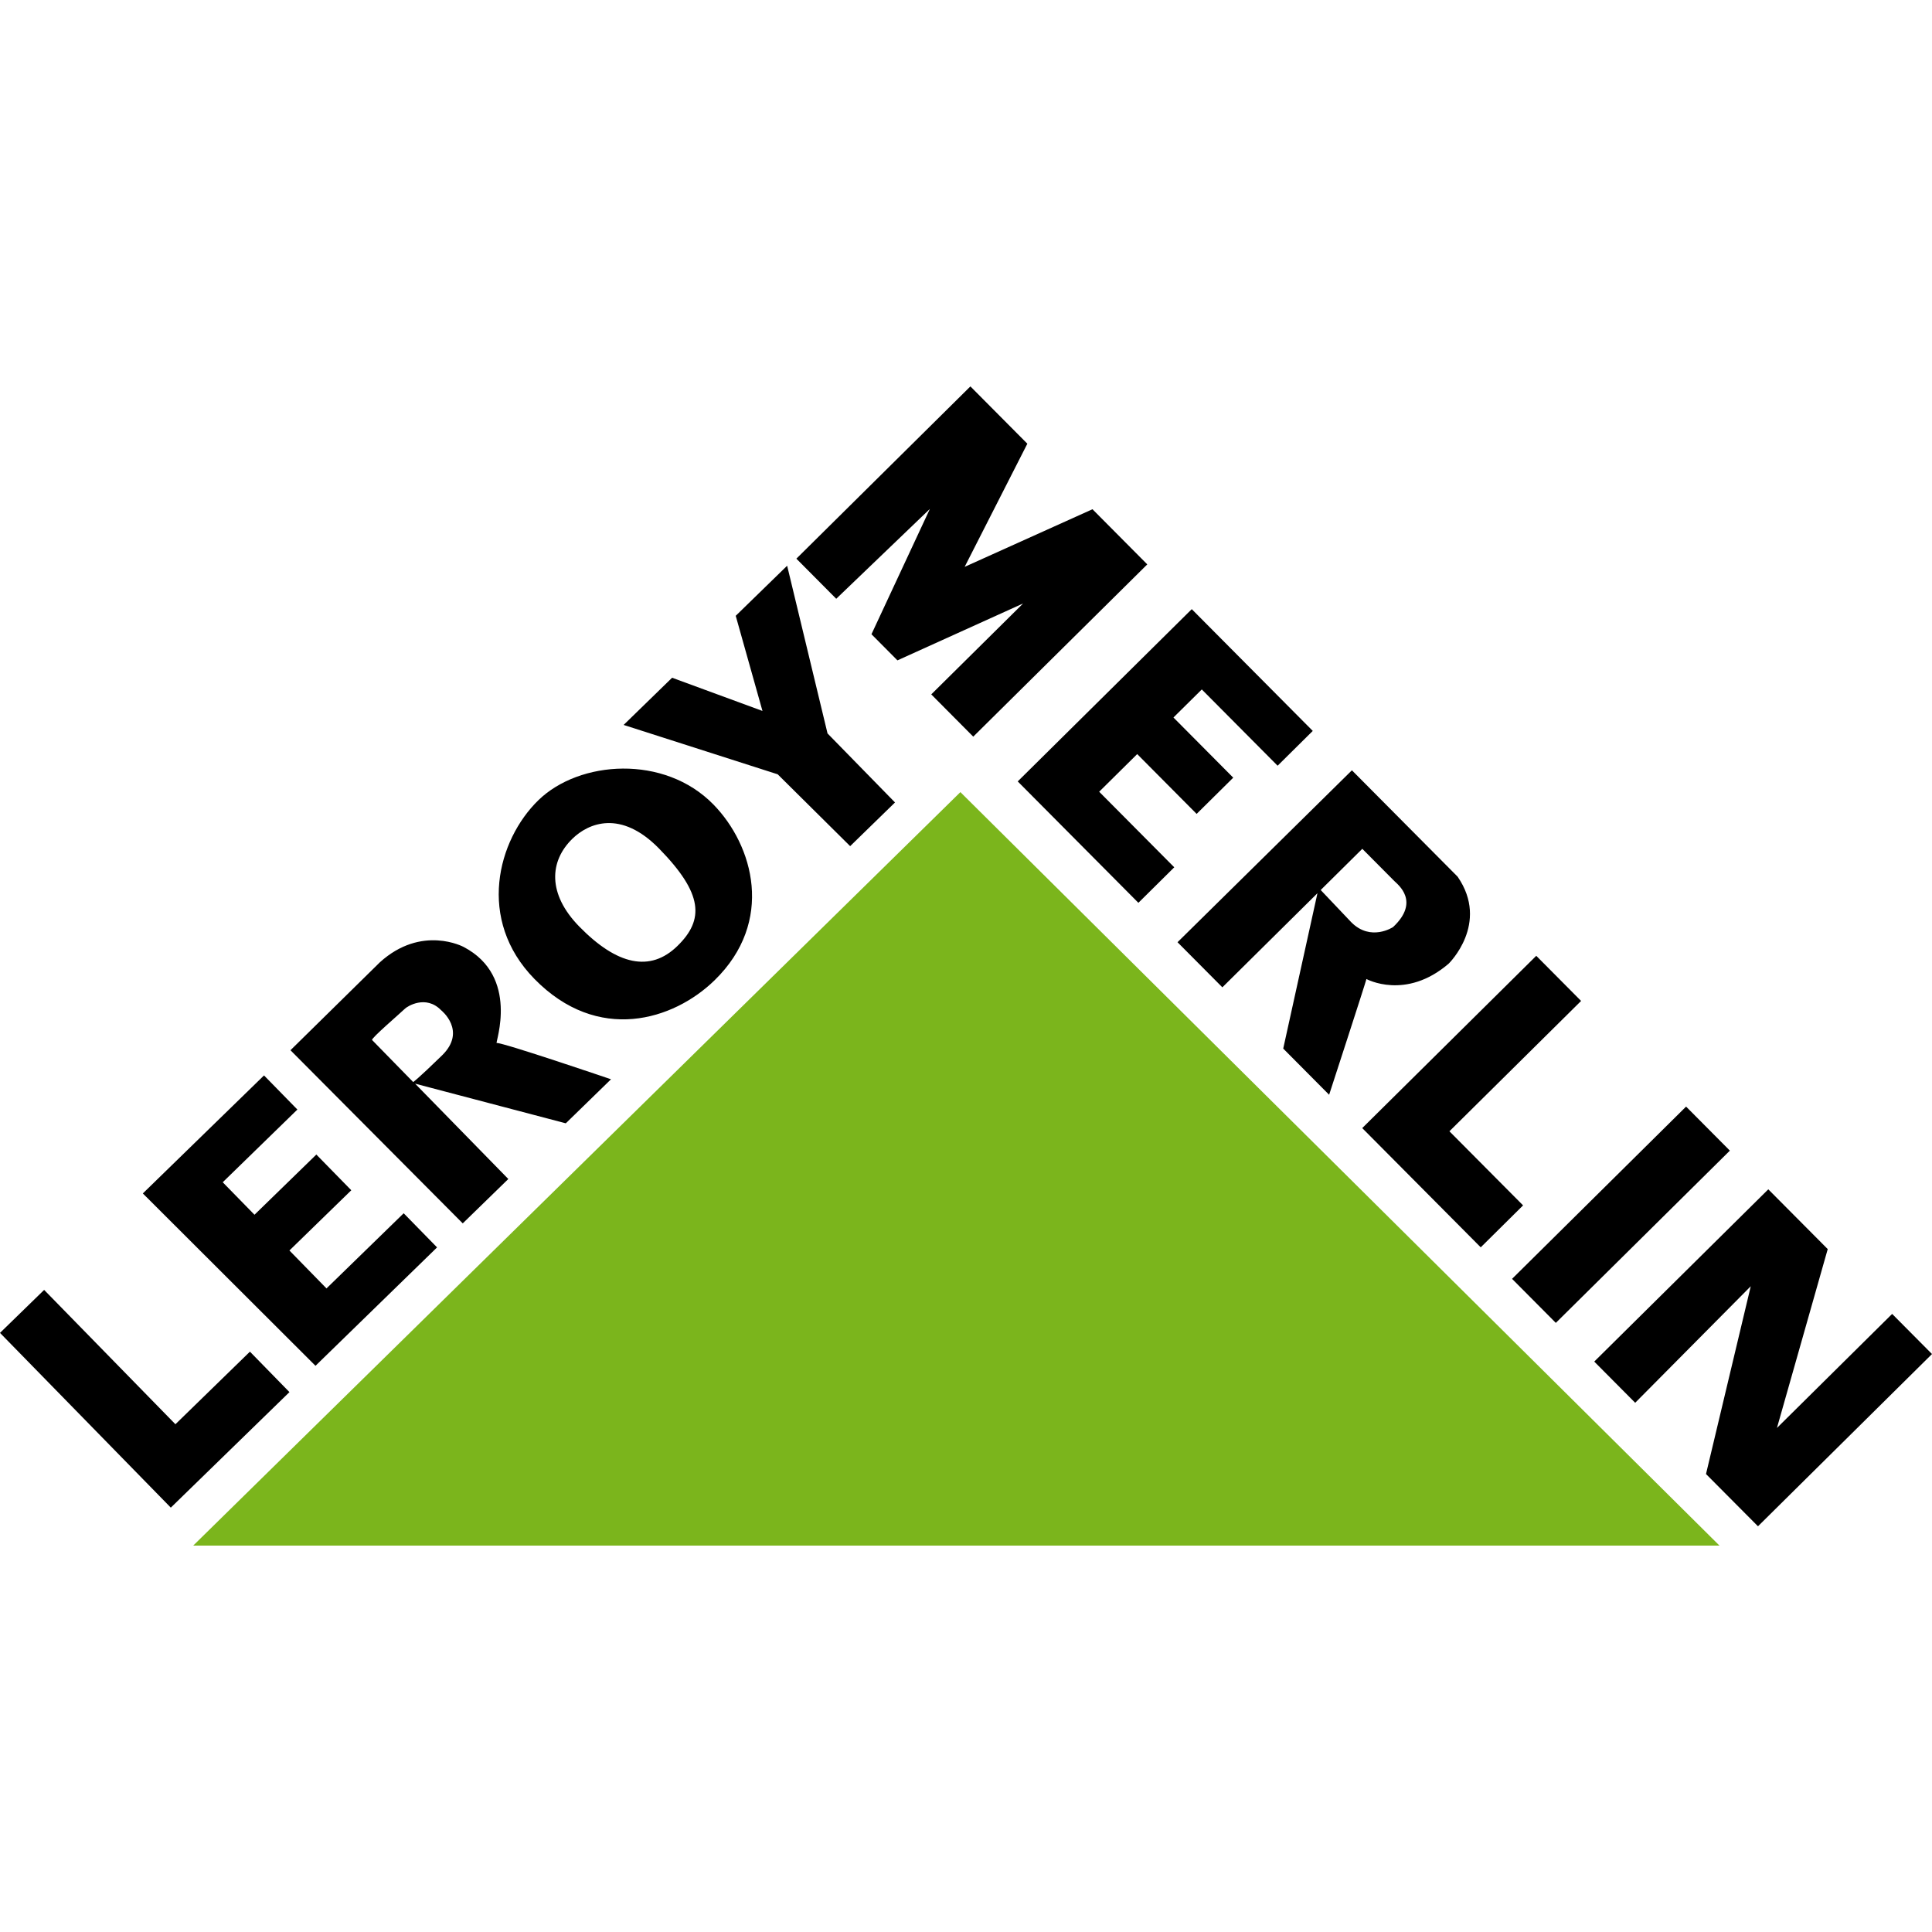
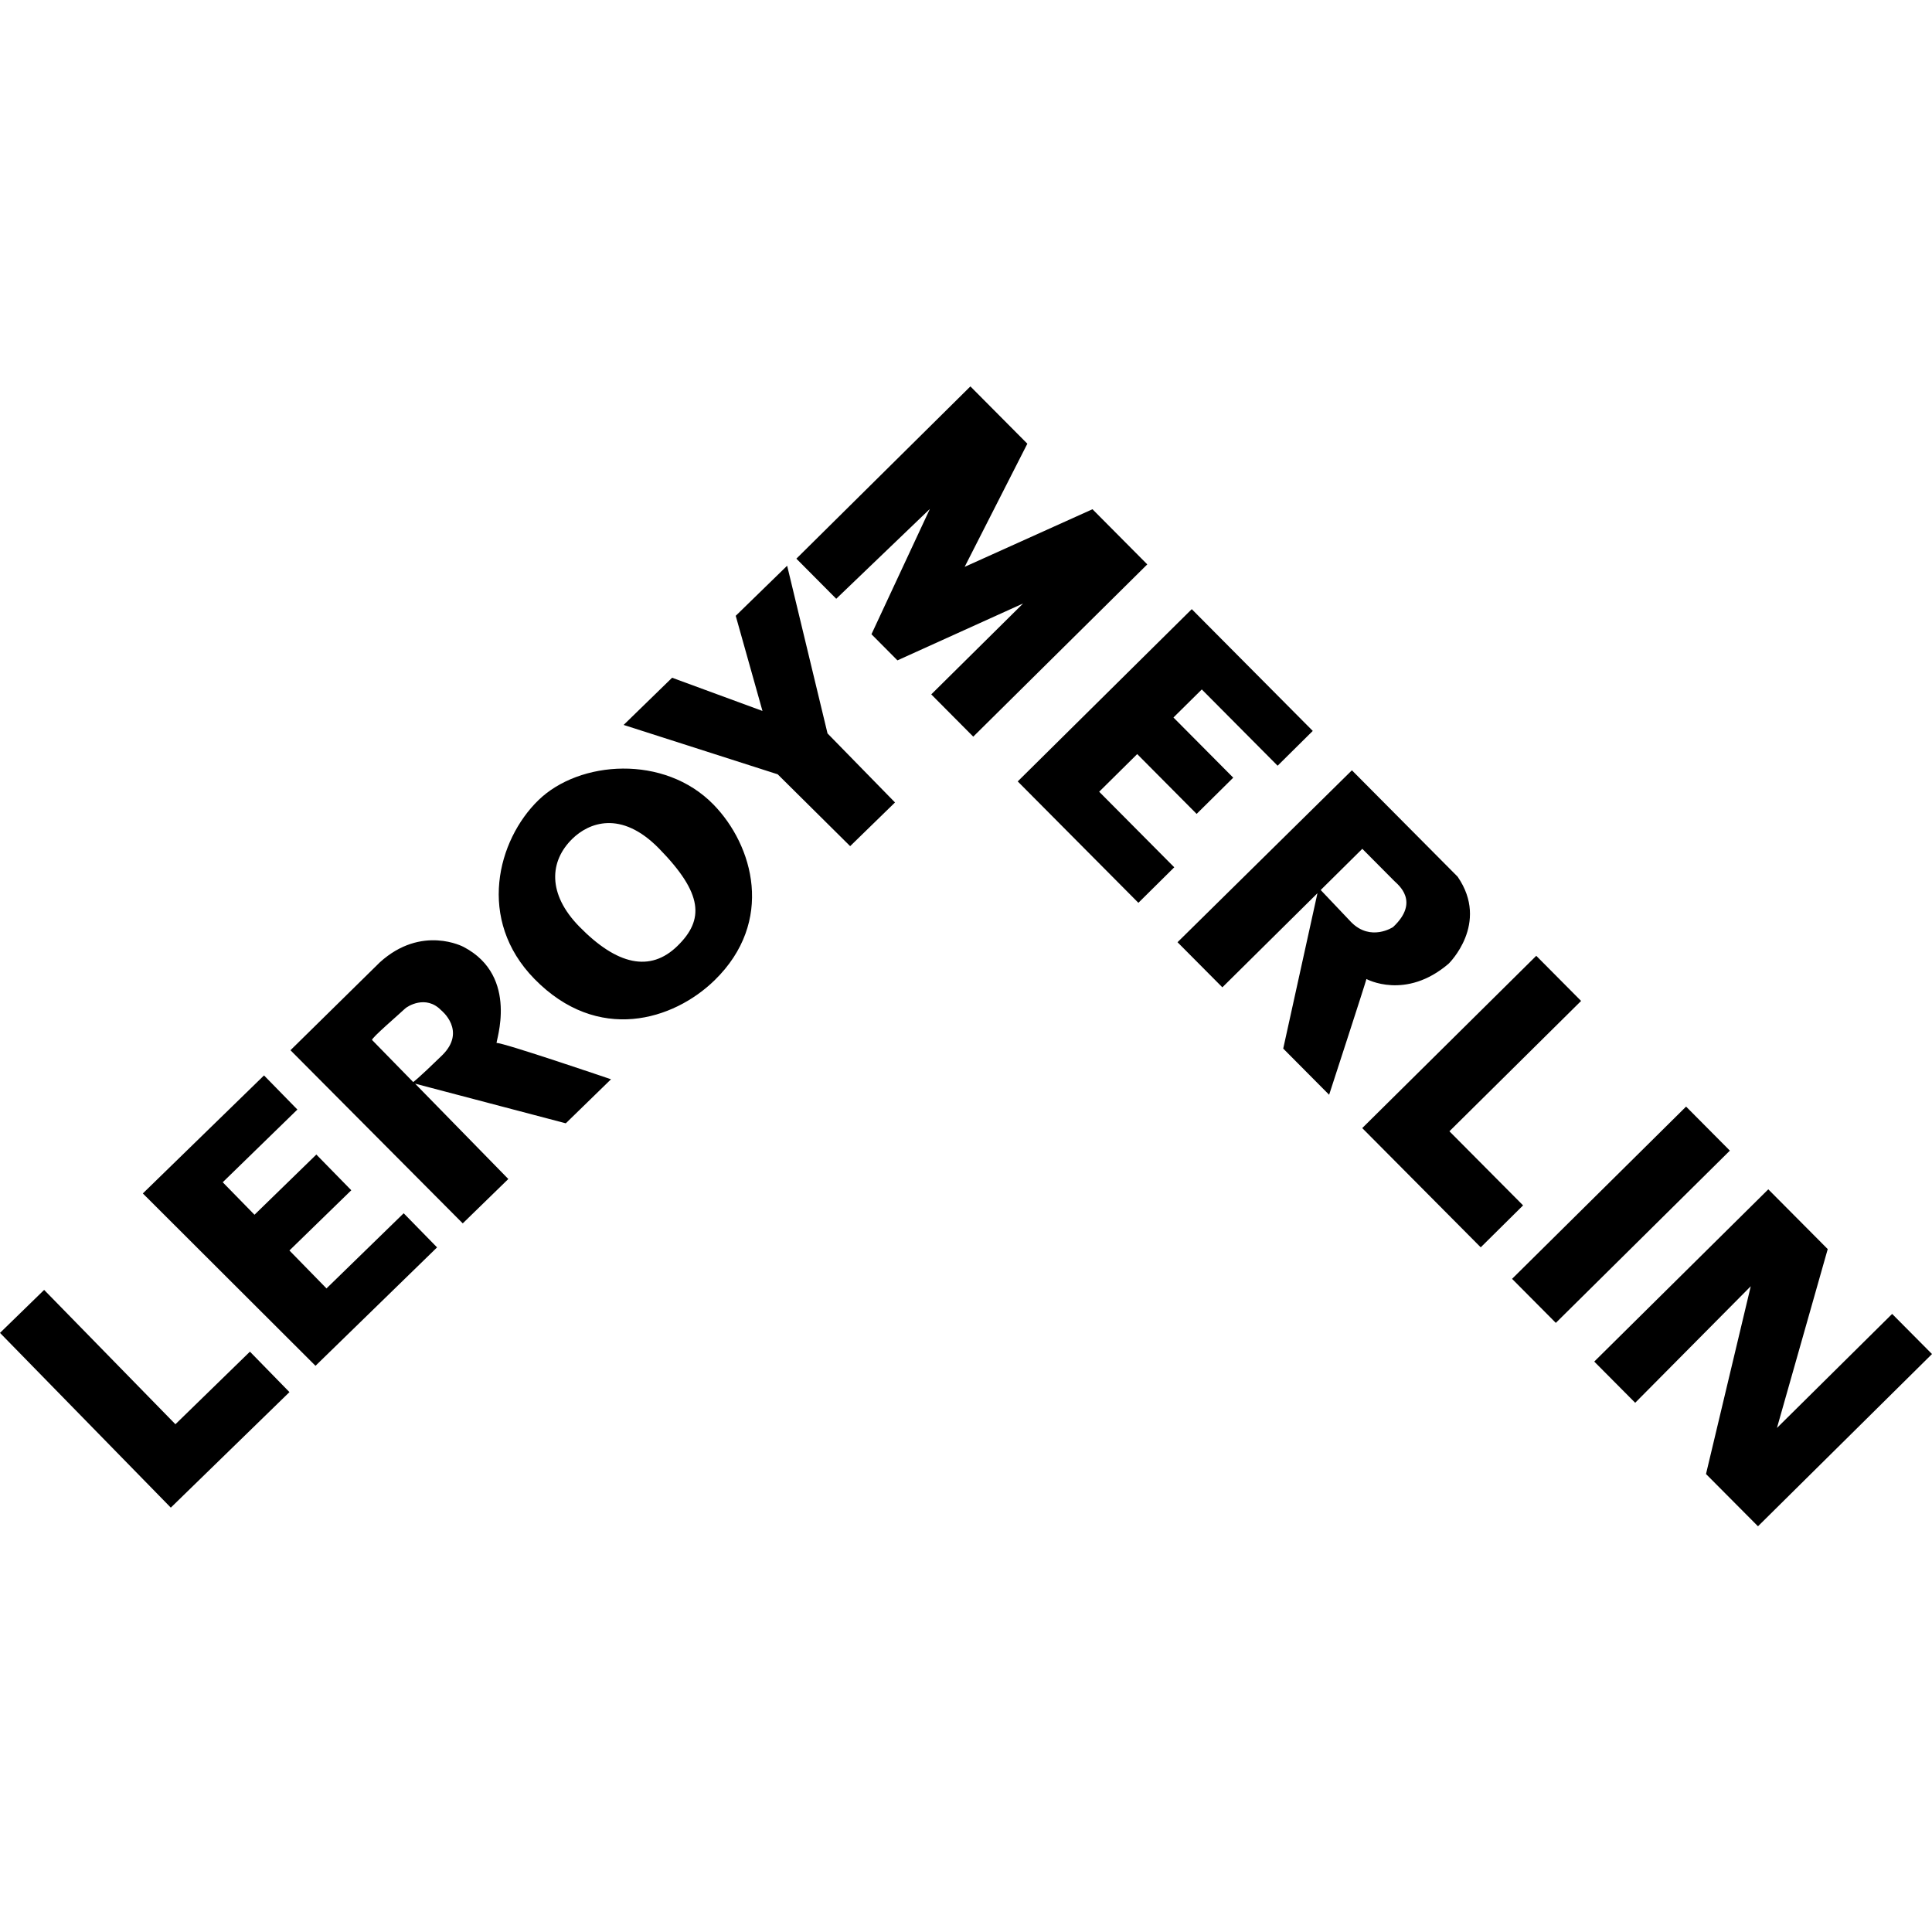
<svg xmlns="http://www.w3.org/2000/svg" version="1.1" viewBox="0 0 200 200" height="200px" width="200px">
  <title>5</title>
  <g fill-rule="evenodd" fill="none" stroke-width="1" stroke="none" id="5">
    <g fill-rule="nonzero" transform="translate(0, 40)" id="leroy-merlin-2">
-       <polygon points="20 120 178 120 99.419 42" fill="#7BB51C" id="Path" />
      <path fill="#000000" id="Shape" d="M17.682,116.069 L29.964,104.111 L25.873,99.923 L18.159,107.437 L4.569,93.531 L0,97.98 L17.682,116.069 Z M32.66,101.387 L45.245,89.13 L41.789,85.597 L33.798,93.377 L29.961,89.45 L36.365,83.215 L32.748,79.518 L26.345,85.75 L23.057,82.387 L30.785,74.86 L27.331,71.328 L14.786,83.544 L32.66,101.387 Z M73.852,43.28 C68.777,38.088 59.972,38.709 55.732,42.839 C51.491,46.968 49.326,55.203 55.316,61.33 C61.894,68.059 69.721,65.615 73.963,61.488 C80.216,55.399 77.99,47.513 73.852,43.28 Z M70.122,57.932 C67.315,60.666 63.882,59.924 59.961,55.911 C56.665,52.54 56.863,49.154 59.26,46.82 C60.908,45.215 64.255,43.779 68.236,47.853 C72.779,52.501 72.929,55.198 70.122,57.932 L70.122,57.932 Z M88.008,47.593 L92.651,43.07 L85.666,35.925 L81.485,18.564 L76.162,23.748 L78.931,33.597 L69.577,30.159 L64.558,35.045 L80.506,40.156 L88.008,47.593 Z M63.252,71.726 C63.252,71.726 51.952,67.878 51.415,67.971 C51.24,67.999 53.842,61.09 47.997,58.028 C47.997,58.028 43.66,55.685 39.32,59.621 L30.069,68.719 L47.903,86.644 L52.621,82.05 L42.971,72.18 L58.57,76.285 L63.252,71.726 Z M45.75,69.264 C43.128,71.813 42.774,72.014 42.774,72.014 L38.518,67.661 C38.372,67.512 41.457,64.872 41.943,64.399 C42.149,64.198 44.07,62.947 45.66,64.573 C45.66,64.573 48.37,66.711 45.75,69.264 L45.75,69.264 Z M86.567,21.985 L82.441,17.833 L100.455,0 L106.351,5.932 L99.861,18.68 L113.093,12.716 L118.766,18.425 L100.751,36.258 L96.403,31.883 L105.912,22.471 L92.903,28.361 L90.214,25.655 L96.261,12.684 L86.567,21.985 Z M117.846,53.459 L105.355,40.892 L123.371,23.059 L135.897,35.664 L132.258,39.267 L124.41,31.371 L121.475,34.275 L127.665,40.504 L123.875,44.254 L117.723,38.063 L113.786,41.96 L121.559,49.782 L117.846,53.459 Z M159.033,58.945 L163.675,63.617 L150.043,77.11 L157.669,84.781 L153.285,89.123 L141.018,76.779 L159.033,58.945 Z M156.528,92.386 L174.543,74.554 L179.075,79.113 L161.059,96.944 L156.528,92.386 Z M169.274,105.215 L165.036,100.95 L183.053,83.118 L189.206,89.306 L183.949,107.821 L195.874,96.016 L200,100.169 L181.986,118 L176.605,112.589 L181.238,93.152 L169.274,105.215 Z M150.892,50.753 L139.95,39.741 L121.897,57.538 L126.539,62.208 L136.382,52.465 L132.839,68.548 L137.591,73.33 C137.591,73.33 141.338,61.826 141.453,61.347 C141.453,61.347 145.512,63.579 149.966,59.757 C149.966,59.757 154.238,55.602 150.892,50.753 L150.892,50.753 Z M144.211,55.968 C144.211,55.968 141.911,57.509 139.884,55.471 L136.718,52.134 L141.026,47.869 L144.342,51.206 C144.709,51.576 147.033,53.321 144.211,55.968 L144.211,55.968 Z" />
    </g>
  </g>
</svg>